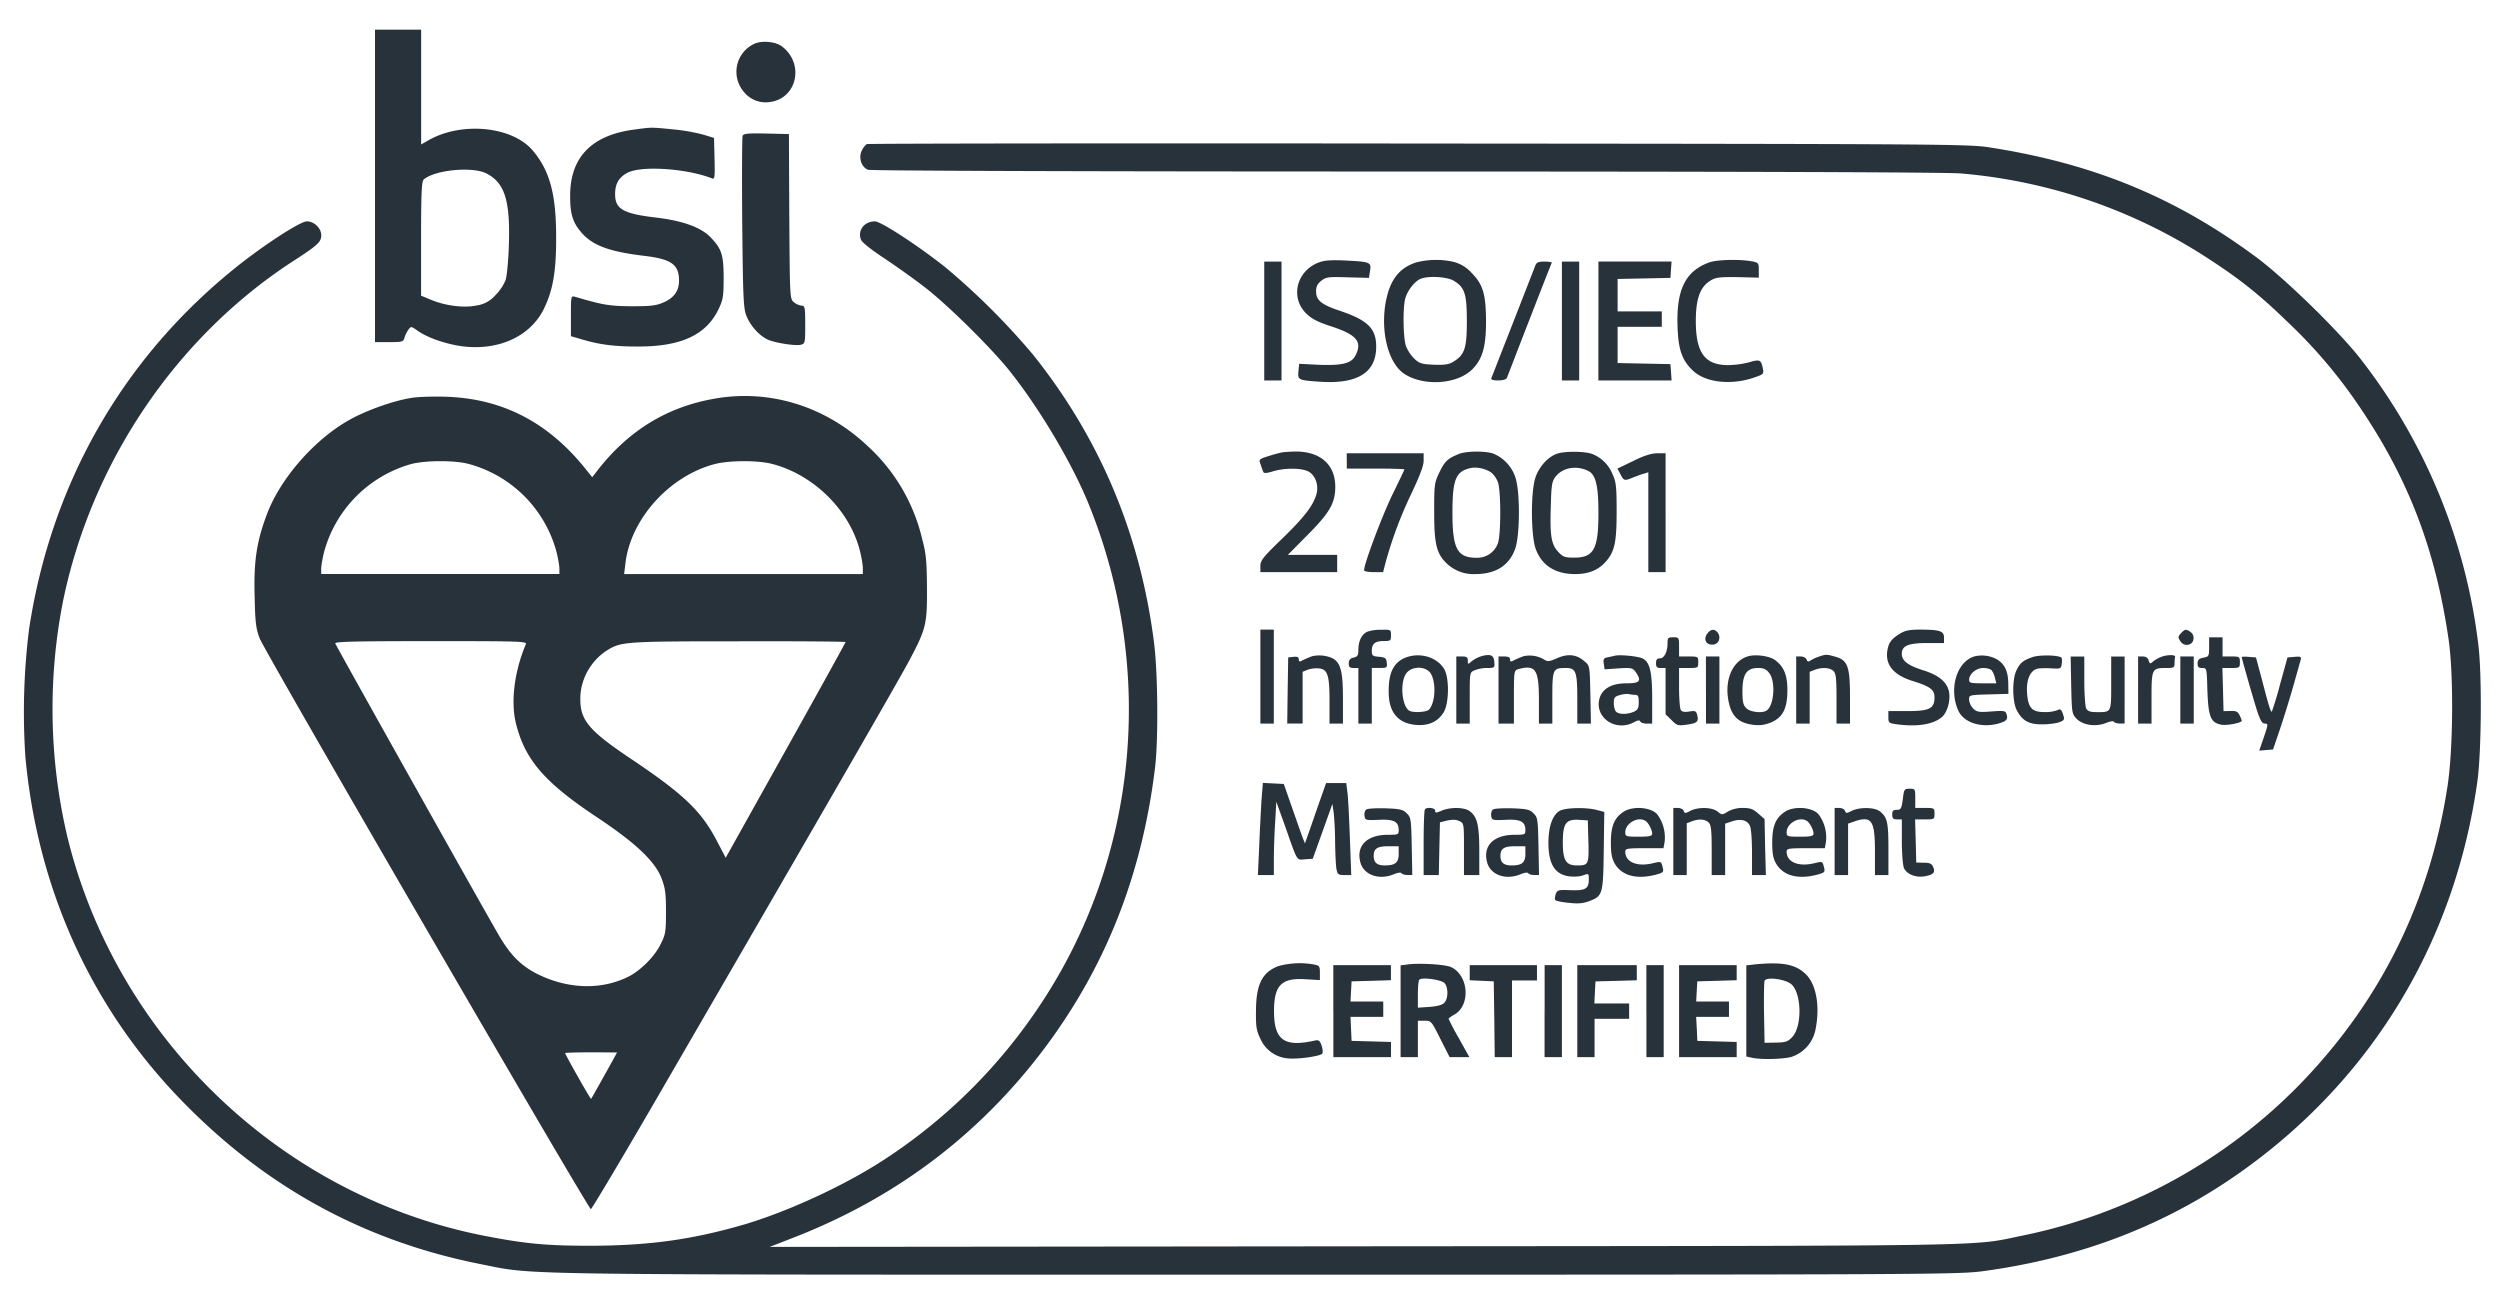
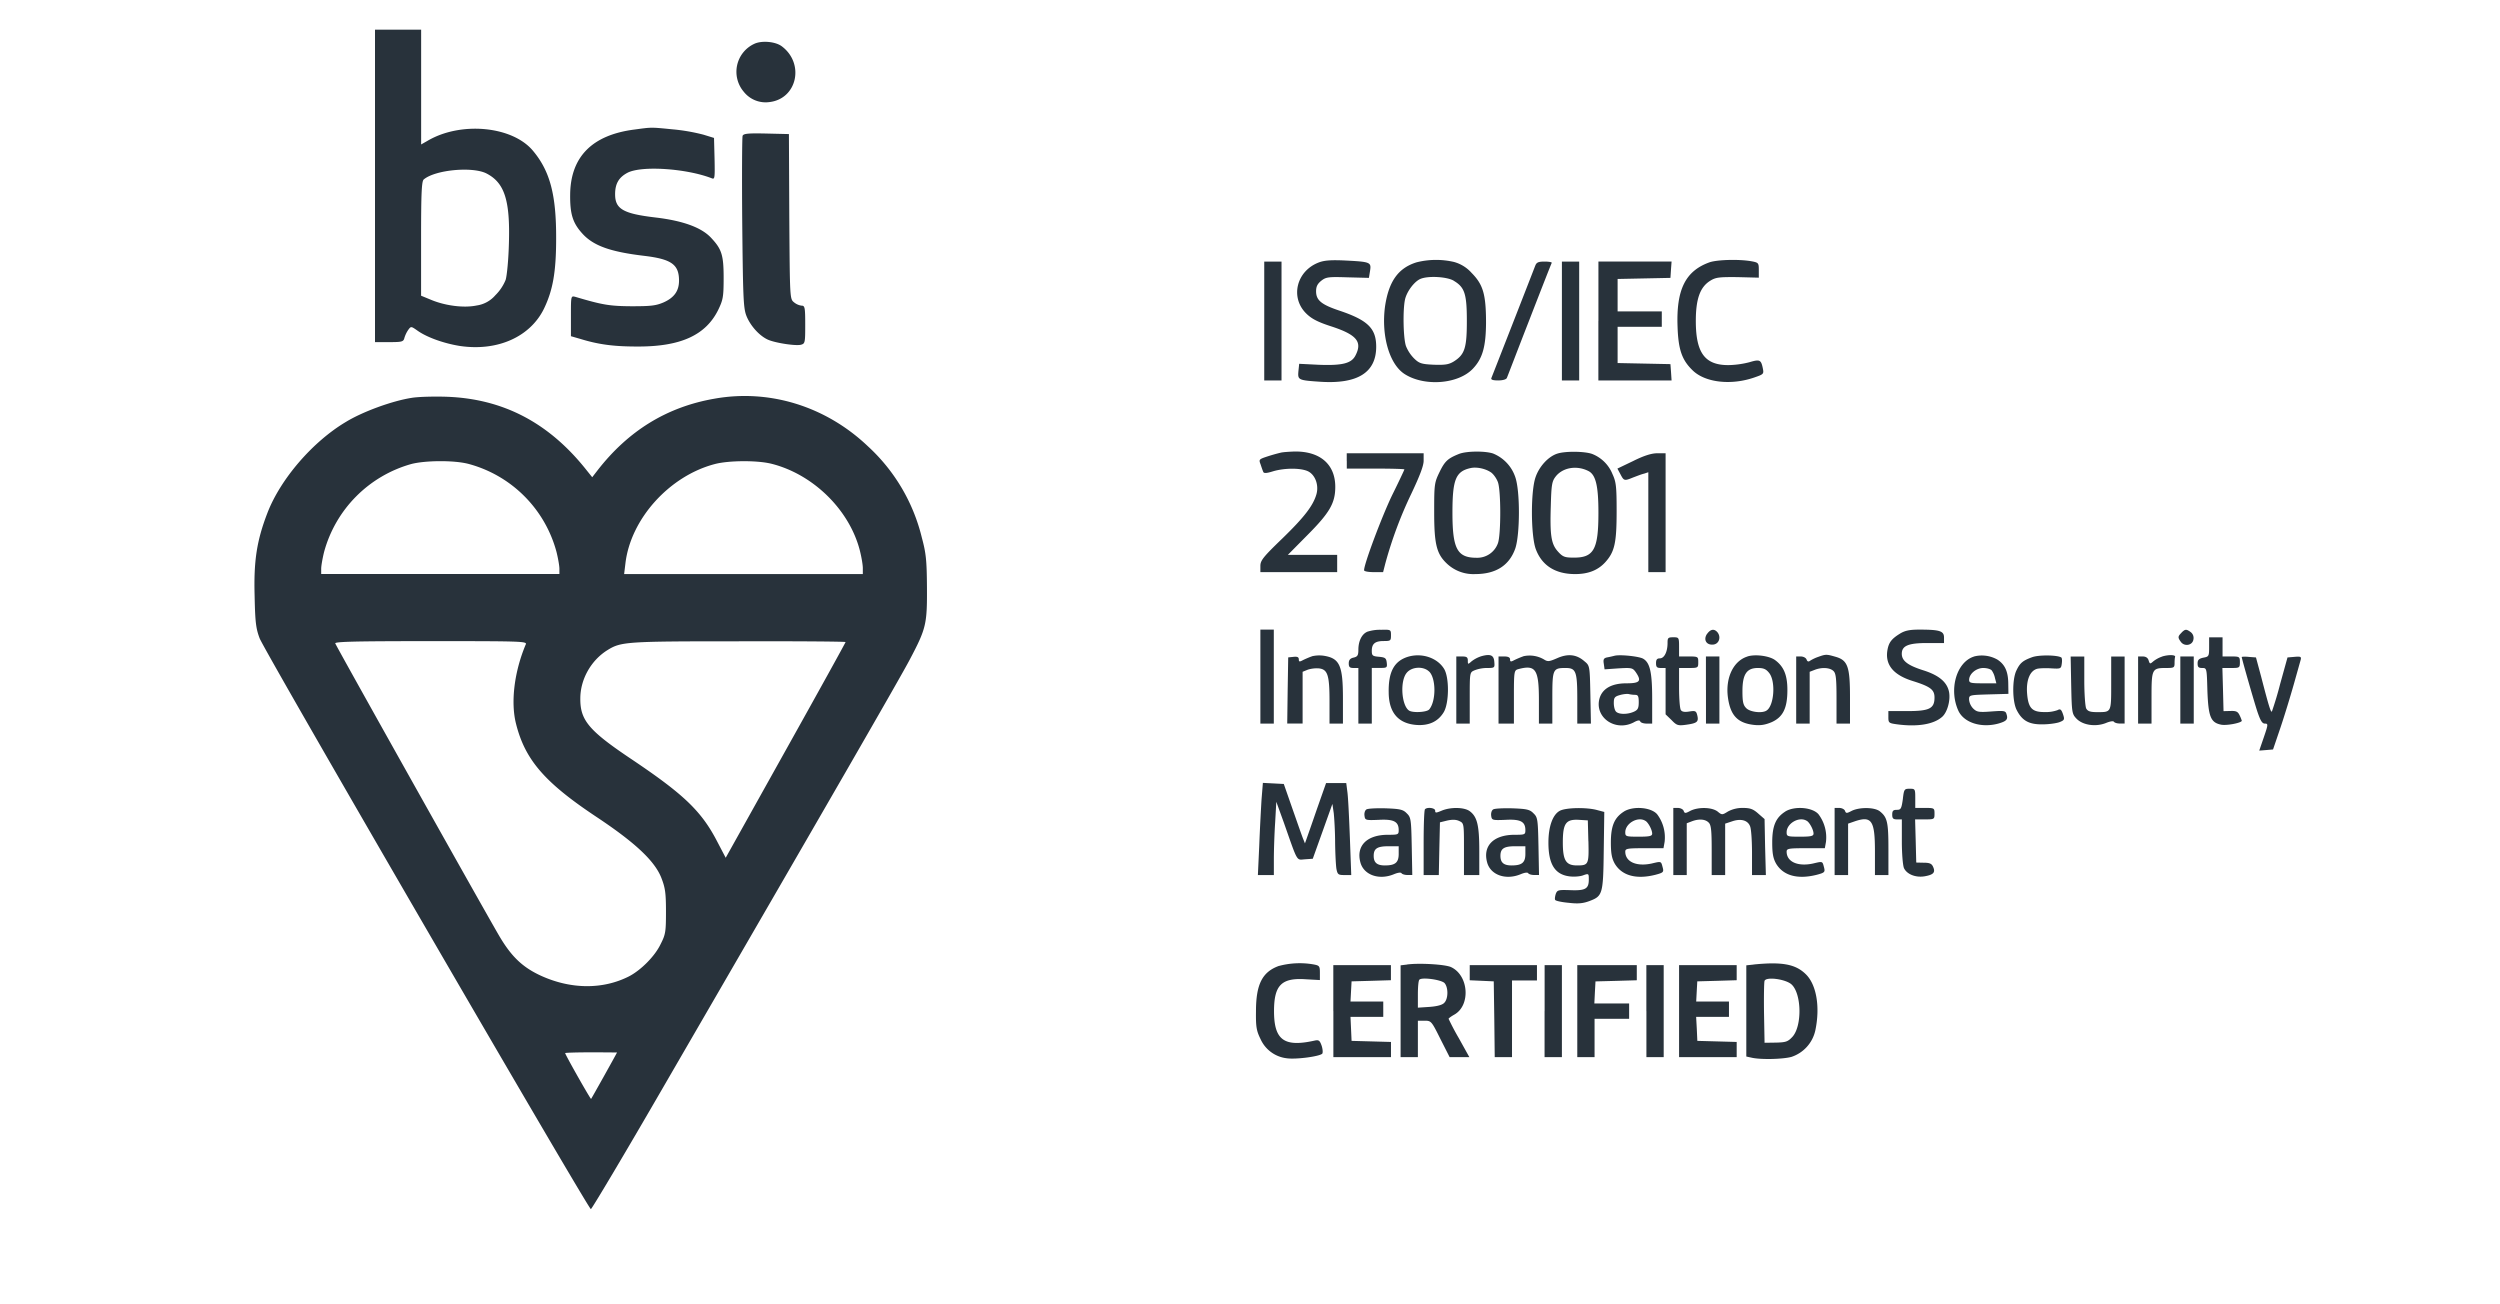
<svg xmlns="http://www.w3.org/2000/svg" fill="#28323B" viewBox="0 0 46 24">
  <path d="M6.9 3.42v2.875h.262c.24 0 .262-.007.28-.081a.55.55 0 0 1 .07-.145c.05-.067.053-.067.163.01.176.128.494.24.788.287.689.102 1.293-.166 1.547-.688.163-.339.223-.674.223-1.288.003-.797-.11-1.234-.42-1.608-.375-.462-1.333-.554-1.948-.19l-.116.066V.546H6.9V3.42Zm2.05-.229c.332.17.438.49.414 1.284-.007.293-.036.596-.06.674a.842.842 0 0 1-.191.285.555.555 0 0 1-.343.187c-.237.05-.587.004-.852-.11l-.17-.07v-1.05c0-.858.011-1.059.05-1.09.212-.177.894-.24 1.152-.11ZM13.88.806a.567.567 0 0 0-.195.882.512.512 0 0 0 .474.19c.508-.06.65-.708.226-1.026-.117-.088-.368-.11-.505-.046ZM11.678 2.383c-.781.099-1.18.501-1.187 1.196-.004.356.046.522.222.716.202.226.516.339 1.145.413.495.06.636.158.636.455 0 .19-.088.314-.286.402-.141.06-.233.07-.59.07-.403-.003-.53-.024-1.032-.173-.081-.02-.081-.02-.081.35v.374l.18.052c.336.103.615.138 1.039.138.799.004 1.261-.208 1.491-.674.088-.183.1-.236.1-.589 0-.42-.036-.529-.227-.733-.177-.194-.52-.318-1.025-.378-.594-.07-.745-.155-.745-.427 0-.194.067-.31.226-.395.258-.137 1.088-.08 1.551.1.057.024.06 0 .053-.357l-.01-.385-.195-.06a3.503 3.503 0 0 0-.565-.098c-.407-.04-.382-.04-.7.003ZM13.664 2.5c-.01.024-.014.743-.007 1.593.014 1.369.021 1.567.074 1.711.067.176.226.36.382.438.12.063.516.126.622.102.078-.021.081-.035.081-.37 0-.318-.007-.35-.067-.35a.276.276 0 0 1-.141-.063c-.075-.06-.075-.081-.085-1.577l-.007-1.517-.417-.01c-.332-.007-.417 0-.435.042Z" />
-   <path d="M15.954 2.651c-.025.007-.067.06-.095.117-.068.13-.011.307.113.356.053.018 3.947.032 9.898.032 6.244 0 9.954.014 10.202.035a9.84 9.84 0 0 1 4.576 1.577c.58.377.944.67 1.445 1.157a9.236 9.236 0 0 1 1.364 1.622c.87 1.298 1.357 2.582 1.594 4.197.099.65.088 2.05-.018 2.73-.325 2.113-1.226 3.933-2.689 5.45a9.891 9.891 0 0 1-5.096 2.804c-1.028.208-.123.194-12.113.204l-10.973.011.354-.138c1.947-.74 3.527-1.932 4.742-3.569 1.11-1.5 1.763-3.178 1.997-5.129.06-.518.05-1.742-.022-2.292-.254-1.982-.986-3.732-2.215-5.277a13.014 13.014 0 0 0-1.622-1.619c-.506-.402-1.188-.846-1.297-.846-.194 0-.322.162-.258.335.021.053.184.183.442.353.222.148.569.395.77.553.431.342 1.19 1.094 1.523 1.51.555.695 1.166 1.725 1.47 2.487 1.223 3.04.884 6.486-.901 9.17a9.948 9.948 0 0 1-2.862 2.847c-.728.48-1.796.97-2.601 1.206-.965.279-1.746.384-2.806.388-.816 0-1.194-.035-1.933-.177-3.739-.72-6.785-3.622-7.7-7.333a10.27 10.27 0 0 1-.088-4.327c.519-2.561 2.077-4.871 4.226-6.272.47-.303.53-.36.53-.486 0-.127-.13-.254-.265-.254-.127 0-.855.476-1.378.906C2.228 6.644.939 8.926.536 11.568a12.366 12.366 0 0 0-.07 2.346c.222 2.444 1.215 4.63 2.88 6.341 1.547 1.591 3.353 2.579 5.498 3.005 1.035.205.247.194 14.241.194 12.301 0 12.937-.003 13.393-.063 1.834-.247 3.435-.871 4.841-1.89 2.364-1.708 3.86-4.209 4.266-7.133.074-.546.084-1.957.017-2.5a10.618 10.618 0 0 0-2.162-5.256c-.389-.504-1.386-1.478-1.916-1.873-1.494-1.11-3.014-1.735-4.943-2.031-.375-.057-1.1-.06-10.492-.067-5.548-.007-10.11 0-10.135.01Z" />
  <path d="M24.269 4.828c-.413.155-.534.642-.237.938.1.099.212.159.474.243.46.152.565.282.434.533-.074.144-.24.187-.675.17l-.36-.018-.014.134c-.014.165-.007.169.413.197.679.042 1.018-.173 1.018-.645 0-.339-.155-.49-.685-.667-.326-.11-.421-.19-.421-.353 0-.088.025-.137.095-.194.089-.07.135-.074.488-.063l.389.01.021-.13c.025-.159.007-.166-.463-.19-.244-.011-.374-.004-.477.035ZM26.064 4.827c-.34.106-.512.353-.58.815-.07.53.078 1.055.357 1.238.364.237.993.19 1.262-.098.177-.187.237-.406.24-.84 0-.526-.053-.705-.265-.92a.67.67 0 0 0-.325-.202 1.464 1.464 0 0 0-.689.007Zm.686.34c.201.119.24.242.24.74 0 .497-.039.617-.24.744-.092.056-.16.067-.368.06-.226-.01-.269-.025-.36-.113a.683.683 0 0 1-.152-.23c-.05-.144-.06-.662-.018-.856.032-.148.173-.335.286-.381.145-.06.491-.039.612.035ZM31.454 4.827c-.442.159-.612.501-.587 1.182.014.427.081.617.28.808.229.222.706.278 1.137.127.166-.057.173-.064.152-.166-.032-.159-.056-.17-.247-.113a1.669 1.669 0 0 1-.389.053c-.431 0-.597-.226-.597-.811 0-.406.078-.625.265-.741.102-.064.166-.07.505-.067l.389.01v-.137c0-.134-.004-.141-.142-.166-.23-.039-.625-.028-.766.021ZM23.262 5.907V7h.318V4.813h-.318v1.094ZM28.248 4.89c-.092.24-.791 2.029-.806 2.064-.014.032.025.046.124.046.082 0 .149-.018.16-.046.01-.02.194-.504.413-1.065.219-.564.402-1.033.413-1.051.007-.014-.05-.025-.13-.025-.117 0-.15.014-.174.078ZM28.739 5.907V7h.318V4.813h-.318v1.094ZM29.41 5.907V7h1.347l-.01-.152-.011-.148-.484-.01-.488-.01v-.667h.813V5.73h-.813v-.597l.488-.01.484-.01.01-.153.011-.148h-1.346v1.094ZM7.579 7.32c-.354.054-.898.251-1.212.442-.612.363-1.205 1.05-1.446 1.675-.197.512-.254.882-.236 1.531.01.48.024.596.092.776.095.25 6.05 10.507 6.095 10.504.018-.004.622-1.016 1.34-2.258 2.986-5.15 4.357-7.526 4.53-7.858.3-.568.318-.65.314-1.323-.003-.5-.017-.631-.095-.92a3.349 3.349 0 0 0-.99-1.676c-.77-.733-1.805-1.058-2.82-.878-.88.152-1.59.59-2.159 1.323l-.095.123-.099-.123c-.693-.879-1.54-1.323-2.59-1.358-.223-.007-.505 0-.63.02Zm1.035 1.214a2.289 2.289 0 0 1 1.626 1.623c.028.113.053.254.053.307v.098H5.91v-.098c0-.053.025-.194.053-.307a2.31 2.31 0 0 1 1.608-1.62c.258-.066.78-.07 1.042-.003Zm5.584 0c.766.194 1.43.847 1.622 1.591.031.12.056.268.056.328v.11H11.484l.024-.198c.096-.818.81-1.609 1.647-1.827.258-.067.781-.07 1.043-.004Zm-4.524 3.323c-.212.504-.279 1.062-.18 1.457.166.666.527 1.082 1.47 1.71.718.476 1.082.815 1.205 1.129.07.18.085.275.085.617 0 .374-.007.423-.099.603-.106.223-.364.48-.583.593-.48.243-1.067.24-1.622-.014-.336-.155-.544-.353-.77-.741-.237-.402-2.99-5.312-3.011-5.372-.014-.032.35-.042 1.756-.042 1.675 0 1.774.003 1.75.06Zm5.884-.042c0 .01-.495.906-1.102 1.992l-1.103 1.976-.152-.29c-.29-.564-.611-.87-1.555-1.506-.809-.54-.972-.73-.968-1.136 0-.352.198-.701.498-.888.251-.156.34-.163 2.414-.163 1.081-.003 1.968.004 1.968.014Zm-4.205 7.551c0 .007-.466.843-.477.854-.01.01-.477-.815-.477-.843 0-.007.215-.014.477-.014.261 0 .477.003.477.003ZM23.562 8.33a3.299 3.299 0 0 0-.237.067c-.159.053-.166.056-.13.148.017.053.038.113.049.137.01.029.056.029.18-.01.216-.064.52-.064.65.003.127.067.195.25.149.417-.06.211-.223.423-.63.818-.35.338-.402.402-.402.504v.113H24.604v-.317h-.908l.36-.364c.41-.412.513-.589.513-.888 0-.417-.283-.66-.76-.65-.095.004-.208.011-.247.022ZM26.849 8.351c-.205.082-.262.13-.36.332-.096.197-.1.226-.1.734 0 .6.043.776.24.959a.709.709 0 0 0 .517.187c.378 0 .625-.159.735-.47.088-.26.091-1.057 0-1.315a.715.715 0 0 0-.41-.434c-.152-.049-.484-.045-.622.007Zm.583.339c.05.035.106.116.13.183.057.16.057.963 0 1.122a.403.403 0 0 1-.392.268c-.357 0-.445-.162-.445-.829 0-.613.06-.762.336-.822.11-.024.272.011.37.078ZM28.65 8.348c-.165.056-.328.236-.395.43-.092.258-.088 1.058 0 1.316.11.307.357.469.728.469.24 0 .417-.07.551-.215.177-.194.212-.36.212-.949 0-.448-.01-.533-.077-.677a.664.664 0 0 0-.375-.37c-.141-.05-.502-.053-.643-.004Zm.573.317c.138.067.188.268.188.77 0 .68-.085.832-.47.825-.152 0-.191-.018-.276-.113-.124-.138-.148-.297-.13-.847.01-.367.02-.44.084-.525.127-.17.385-.219.604-.11ZM24.781 8.481v.141h.53c.293 0 .53.007.53.015 0 .007-.102.225-.23.483-.19.398-.512 1.255-.512 1.372 0 .021.078.035.177.035h.173l.039-.152a7.55 7.55 0 0 1 .48-1.29c.156-.329.227-.515.227-.607V8.34H24.78v.141ZM30.054 8.481l-.294.141.057.106c.063.12.07.124.233.057.067-.025.155-.06.201-.07l.078-.026v1.838h.318V8.34h-.152c-.106 0-.244.043-.441.141ZM23.191 12.45v.864h.247v-1.729h-.247v.864ZM25.15 11.628c-.096.046-.156.172-.156.328 0 .102-.015.127-.089.144-.063.014-.088.046-.088.106 0 .067.018.085.088.085h.089V13.314h.247V12.29h.145c.134 0 .141-.004.13-.099-.01-.081-.028-.095-.14-.106-.12-.01-.135-.021-.135-.11 0-.13.06-.18.219-.18.127 0 .134-.006.134-.105 0-.106-.003-.106-.183-.102a.755.755 0 0 0-.262.039ZM31.41 11.663c-.073.106-.013.211.114.197.106-.01.148-.137.078-.225-.06-.071-.128-.06-.191.028ZM34.958 11.66c-.148.091-.201.158-.226.285-.056.279.099.473.463.586.325.102.4.159.4.303 0 .205-.096.25-.499.25h-.35v.11c0 .106.007.113.163.134.374.05.675 0 .83-.141.092-.085.152-.3.124-.452-.035-.183-.184-.31-.477-.402-.287-.091-.393-.176-.393-.303 0-.148.12-.198.467-.198h.31v-.102c0-.12-.08-.145-.455-.145-.177 0-.265.018-.357.075ZM40.14 11.642c-.068.067-.072.088-.011.17.067.09.215.063.23-.047a.134.134 0 0 0-.05-.134c-.082-.06-.103-.056-.17.01ZM30.683 11.829c0 .165-.06.285-.142.285-.053 0-.07.025-.07.089 0 .07.017.088.088.088h.088v.853l.11.106c.095.099.12.106.272.085.198-.028.23-.053.201-.173-.02-.081-.035-.088-.148-.07-.085.014-.134.006-.155-.029-.018-.028-.032-.211-.032-.412v-.36h.176c.174 0 .177-.004.177-.106s-.003-.106-.177-.106h-.176v-.176c0-.173-.004-.177-.106-.177-.096 0-.106.011-.106.103ZM40.648 11.903c0 .17-.004.18-.106.198-.081.017-.106.042-.106.105 0 .068.017.085.085.085.084 0 .084.004.095.416.018.484.06.59.258.628.106.018.375-.035.375-.074a.618.618 0 0 0-.04-.099c-.031-.067-.063-.084-.165-.08l-.131.003-.01-.399-.011-.395h.162c.152 0 .16-.003.16-.106 0-.102-.008-.106-.16-.106h-.159v-.352h-.247v.176ZM24.141 12.076c-.05.017-.123.049-.166.07-.063.035-.077.032-.077-.014 0-.042-.029-.053-.096-.046l-.099.01-.01.607-.008.61h.283v-.952l.096-.039a.552.552 0 0 1 .201-.024c.163.017.198.12.198.6v.416h.247v-.463c0-.61-.06-.74-.357-.786a.59.59 0 0 0-.212.01ZM25.912 12.083c-.258.078-.367.275-.36.66.003.37.177.57.509.596.233.017.402-.064.505-.237.099-.169.103-.638.004-.797-.124-.2-.403-.296-.658-.222Zm.386.275c.127.127.127.543 0 .695-.043.053-.304.067-.372.021-.137-.092-.17-.536-.045-.691.091-.117.31-.13.416-.025ZM27.24 12.08a.579.579 0 0 0-.165.09c-.064.057-.067.057-.067-.013 0-.064-.021-.078-.106-.078h-.106V13.314h.247v-.47c0-.472 0-.472.088-.51a.64.64 0 0 1 .234-.043c.137 0 .14-.004.13-.117-.01-.123-.074-.148-.254-.095ZM28.03 12.076c-.05.017-.124.049-.167.07-.063.035-.078.032-.078-.014 0-.035-.035-.053-.105-.053h-.107V13.314h.283v-.49c0-.477.004-.49.081-.512.319-.085.379.003.379.568v.434h.247v-.477c0-.525.01-.546.244-.546.19 0 .215.06.215.568v.455h.251l-.01-.533c-.011-.53-.011-.533-.11-.614-.145-.127-.304-.144-.502-.056-.145.063-.173.067-.24.024a.525.525 0 0 0-.382-.06ZM29.711 12.065c-.038.01-.102.025-.145.032-.056.014-.07.035-.056.117l.014.102.255-.018c.24-.014.261-.01.317.067.114.166.082.208-.17.208-.268 0-.44.095-.494.275-.099.346.283.621.626.445.074-.042.113-.046.123-.018.007.021.06.039.117.039h.102v-.459c0-.49-.042-.666-.17-.737-.08-.042-.416-.077-.519-.053Zm.375.72c.053 0 .067.025.067.134 0 .113-.018.144-.088.176-.117.053-.276.053-.329 0-.025-.024-.042-.095-.042-.159 0-.098.014-.12.116-.148.06-.017.135-.024.16-.017a.559.559 0 0 0 .116.014ZM32.153 12.08c-.258.08-.406.39-.36.747.045.335.176.476.477.511.123.014.208 0 .328-.05.209-.094.29-.257.29-.592 0-.271-.064-.43-.226-.55-.106-.078-.364-.113-.51-.067Zm.4.303c.123.155.091.6-.047.69-.081.057-.304.029-.374-.042-.057-.056-.071-.116-.071-.314 0-.31.078-.426.283-.426.106 0 .152.02.208.091ZM33.457 12.086a.733.733 0 0 0-.149.07c-.032.025-.053.018-.067-.02-.01-.032-.06-.057-.106-.057h-.085V13.314h.248v-.953l.091-.035c.135-.053.283-.042.347.021.046.043.056.145.056.512v.455h.248v-.487c0-.568-.043-.68-.272-.744-.16-.046-.174-.046-.311.003ZM36.323 12.08c-.325.101-.47.61-.286 1.004.106.216.42.314.731.23.152-.043.184-.078.152-.173-.017-.064-.046-.067-.279-.05-.233.018-.269.01-.336-.056a.274.274 0 0 1-.074-.162c0-.085.004-.085.364-.096l.36-.01-.003-.201c-.004-.215-.064-.342-.201-.43a.581.581 0 0 0-.428-.057Zm.325.256a.382.382 0 0 1 .06.142l.025.095h-.251c-.22 0-.25-.007-.25-.064 0-.109.13-.218.26-.218.068 0 .135.02.156.045ZM37.387 12.094c-.17.063-.22.105-.287.247-.077.165-.074.567.007.723.1.197.227.268.477.264.12 0 .262-.021.315-.042.088-.035.092-.05.06-.145-.032-.091-.05-.102-.102-.074a.648.648 0 0 1-.24.035c-.23 0-.298-.074-.319-.349-.017-.24.053-.412.188-.448.046-.01.166-.014.261-.007.17.01.177.007.19-.088.008-.053.004-.106-.01-.113-.074-.046-.42-.05-.54-.003ZM39.786 12.08a.548.548 0 0 0-.163.087c-.06.053-.067.053-.088-.014-.014-.05-.053-.074-.11-.074h-.084V13.314h.247v-.477c0-.536.007-.546.28-.546.13 0 .144-.007.144-.088 0-.05.004-.1.01-.117.011-.039-.12-.042-.236-.007ZM31.39 12.696v.618h.247V12.079h-.248v.617ZM38.11 12.608c.011.515.015.53.103.621.12.117.353.148.537.074.074-.031.138-.042.148-.02.015.017.06.03.11.03h.085V12.08h-.247v.49c0 .55.007.533-.266.533-.12 0-.166-.017-.194-.067-.018-.039-.035-.268-.035-.511v-.445H38.1l.01.53ZM40.118 12.696v.618h.247V12.079h-.247v.617ZM41.248 12.09c0 .028.22.797.287 1.002.056.165.088.222.138.222.063 0 .063.014-.018.25l-.085.247.127-.01.127-.011.138-.406c.075-.222.184-.582.244-.793l.127-.452c.014-.056-.003-.063-.113-.053l-.13.011-.135.487a6.247 6.247 0 0 1-.152.508c-.02.017-.05-.07-.198-.642l-.095-.353-.13-.01c-.071-.008-.132-.004-.132.003ZM23.212 14.714c-.01.17-.031.554-.042.847l-.025.54h.294v-.293c0-.162.01-.466.024-.677l.021-.378.138.381c.265.752.227.688.393.677l.14-.01.181-.505.18-.504.025.17c.01.091.025.338.025.543.003.208.014.426.025.486.02.1.035.11.148.11h.124l-.025-.681c-.014-.37-.032-.751-.046-.847l-.021-.165H24.4l-.17.483c-.092.268-.18.518-.194.557l-.025.07-.028-.07c-.018-.039-.103-.286-.195-.547l-.166-.476-.19-.01-.195-.01-.025.31ZM35.012 14.707c-.025.173-.036.194-.11.194-.067 0-.085.018-.085.088 0 .07.018.088.089.088h.088v.406c0 .222.018.44.039.49.053.113.212.177.374.152.167-.028.209-.07.163-.173-.025-.06-.063-.078-.173-.078l-.138-.003-.01-.399-.011-.395h.18c.173 0 .177-.003.177-.105 0-.103-.004-.106-.177-.106h-.177v-.177c0-.172-.003-.176-.102-.176-.099 0-.106.007-.127.194ZM25.142 14.894c-.028.018-.043.07-.035.117.01.08.02.084.261.074.276-.015.368.031.368.19 0 .081-.011.085-.198.085-.389 0-.59.204-.506.511.064.23.343.328.615.215.075-.031.131-.039.142-.017.014.017.06.031.11.031h.087l-.01-.529c-.01-.493-.014-.532-.092-.606-.067-.07-.124-.082-.389-.092-.17-.004-.328.003-.353.021Zm.594.818c0 .16-.064.212-.255.212-.145 0-.205-.053-.205-.176 0-.134.064-.177.272-.177h.188v.141ZM26.22 14.89c-.015.011-.025.29-.025.618v.593h.279l.01-.487.011-.483.13-.032c.093-.021.163-.021.223.007.089.042.089.042.089.518v.477h.282v-.441c0-.48-.039-.635-.18-.737-.102-.071-.346-.075-.509-.008-.11.046-.123.046-.123 0 0-.049-.145-.07-.188-.024ZM27.474 14.894c-.029.018-.043.07-.036.117.011.08.022.084.262.074.276-.015.367.031.367.19 0 .081-.01.085-.198.085-.388 0-.59.204-.505.511.064.23.343.328.615.215.074-.031.13-.039.141-.017.014.017.06.031.11.031h.088l-.01-.529c-.01-.493-.014-.532-.092-.606-.067-.07-.124-.082-.389-.092-.17-.004-.329.003-.353.021Zm.593.818c0 .16-.063.212-.254.212-.145 0-.205-.053-.205-.176 0-.134.064-.177.272-.177h.187v.141ZM28.7 14.919c-.13.07-.209.289-.209.585 0 .395.117.586.386.621.077.01.187.004.247-.017.11-.04.11-.036.11.077 0 .17-.064.205-.34.194-.219-.007-.24-.004-.268.07-.014.046-.021.096-.01.11.01.018.123.042.25.053.173.021.265.01.378-.032.244-.092.255-.123.265-.927l.01-.713-.133-.035c-.191-.053-.576-.046-.686.014Zm.527.56c.01.427.003.445-.209.445-.205 0-.262-.092-.262-.423 0-.353.057-.43.297-.416l.163.01.01.385ZM29.88 14.933c-.173.11-.24.26-.24.568 0 .204.018.293.07.388.131.222.393.296.746.208.149-.039.16-.05.138-.134-.032-.12-.021-.117-.205-.074-.28.06-.484-.032-.484-.219 0-.056.039-.063.353-.063h.35l.021-.117a.707.707 0 0 0-.138-.508c-.113-.13-.441-.155-.61-.05Zm.4.173c.052.035.12.165.12.232 0 .046-.046.057-.248.057-.233 0-.247-.004-.247-.081 0-.166.237-.3.374-.208ZM30.789 15.483v.618h.247v-.953l.092-.035c.13-.05.247-.042.31.021.047.043.057.145.057.512v.455h.248v-.946l.127-.042c.162-.056.29-.021.332.092.021.05.035.271.035.494v.402h.255l-.014-.515-.01-.515-.118-.103c-.091-.08-.144-.102-.282-.102a.558.558 0 0 0-.276.067c-.102.064-.11.064-.187 0-.103-.081-.354-.088-.502-.014-.092.05-.106.05-.124 0-.01-.028-.06-.053-.106-.053h-.084v.617ZM32.849 14.933c-.173.11-.24.26-.24.568 0 .204.017.293.07.388.131.222.393.296.746.208.148-.039.159-.05.138-.134-.032-.12-.021-.117-.205-.074-.28.06-.484-.032-.484-.219 0-.056.038-.063.353-.063h.35l.021-.117a.707.707 0 0 0-.138-.508c-.113-.13-.441-.155-.611-.05Zm.4.173c.052.035.12.165.12.232 0 .046-.047.057-.248.057-.233 0-.247-.004-.247-.081 0-.166.236-.3.374-.208ZM33.757 15.483v.618h.248v-.946l.11-.038c.324-.113.384-.025.384.55v.434h.248v-.48c0-.494-.021-.582-.156-.691-.095-.078-.374-.082-.52-.01-.091.048-.105.048-.123 0-.01-.03-.06-.054-.106-.054h-.085v.617ZM23.534 17.772c-.308.11-.424.339-.424.836-.004.29.01.36.084.511a.604.604 0 0 0 .481.353c.166.025.6-.032.654-.084.014-.015.01-.082-.01-.145-.036-.102-.054-.113-.135-.095-.555.123-.742-.01-.742-.543 0-.48.138-.618.59-.586l.254.014v-.13c0-.13-.007-.138-.13-.16a1.482 1.482 0 0 0-.622.03ZM25.888 17.748l-.117.014v1.689h.318v-.67h.124c.12 0 .127.007.29.335l.17.335h.363l-.19-.342a4.667 4.667 0 0 1-.192-.363c0-.01.05-.046.107-.078.3-.17.265-.716-.057-.871-.103-.053-.594-.081-.816-.05Zm.689.338c.074.078.074.293-.004.367-.035.039-.134.064-.272.074l-.212.014v-.243c0-.134.01-.258.028-.272.046-.05.396 0 .46.06ZM32.266 17.748l-.134.014V19.44l.11.024c.176.036.565.025.72-.017a.662.662 0 0 0 .439-.483c.092-.43.024-.84-.17-1.034-.19-.19-.438-.236-.965-.183Zm.7.367c.184.172.194.758.018.959-.085.092-.12.106-.308.11l-.208.003-.01-.547c-.004-.3 0-.568.01-.593.032-.08.392-.031.498.068ZM24.534 18.605v.846h1.06v-.279l-.36-.01-.365-.01-.01-.223-.01-.218h.603V18.428h-.603l.01-.188.01-.183.364-.01.36-.011v-.278h-1.06v.846ZM27.043 17.9v.137l.223.01.219.01.01.696.008.698h.318V18.04h.459V17.758h-1.237v.141ZM28.42 18.605v.846h.319v-1.693h-.318v.847ZM29.022 18.605v.846h.318v-.705h.636v-.282h-.64l.01-.205.011-.201.382-.01.378-.011v-.278H29.022v.846ZM30.294 18.605v.846h.318v-1.693h-.319v.847ZM30.895 18.605v.846h1.06v-.279l-.36-.01-.364-.01-.01-.223-.012-.218h.604V18.428h-.603l.01-.188.01-.183.365-.01.36-.011v-.278h-1.06v.846Z" />
</svg>